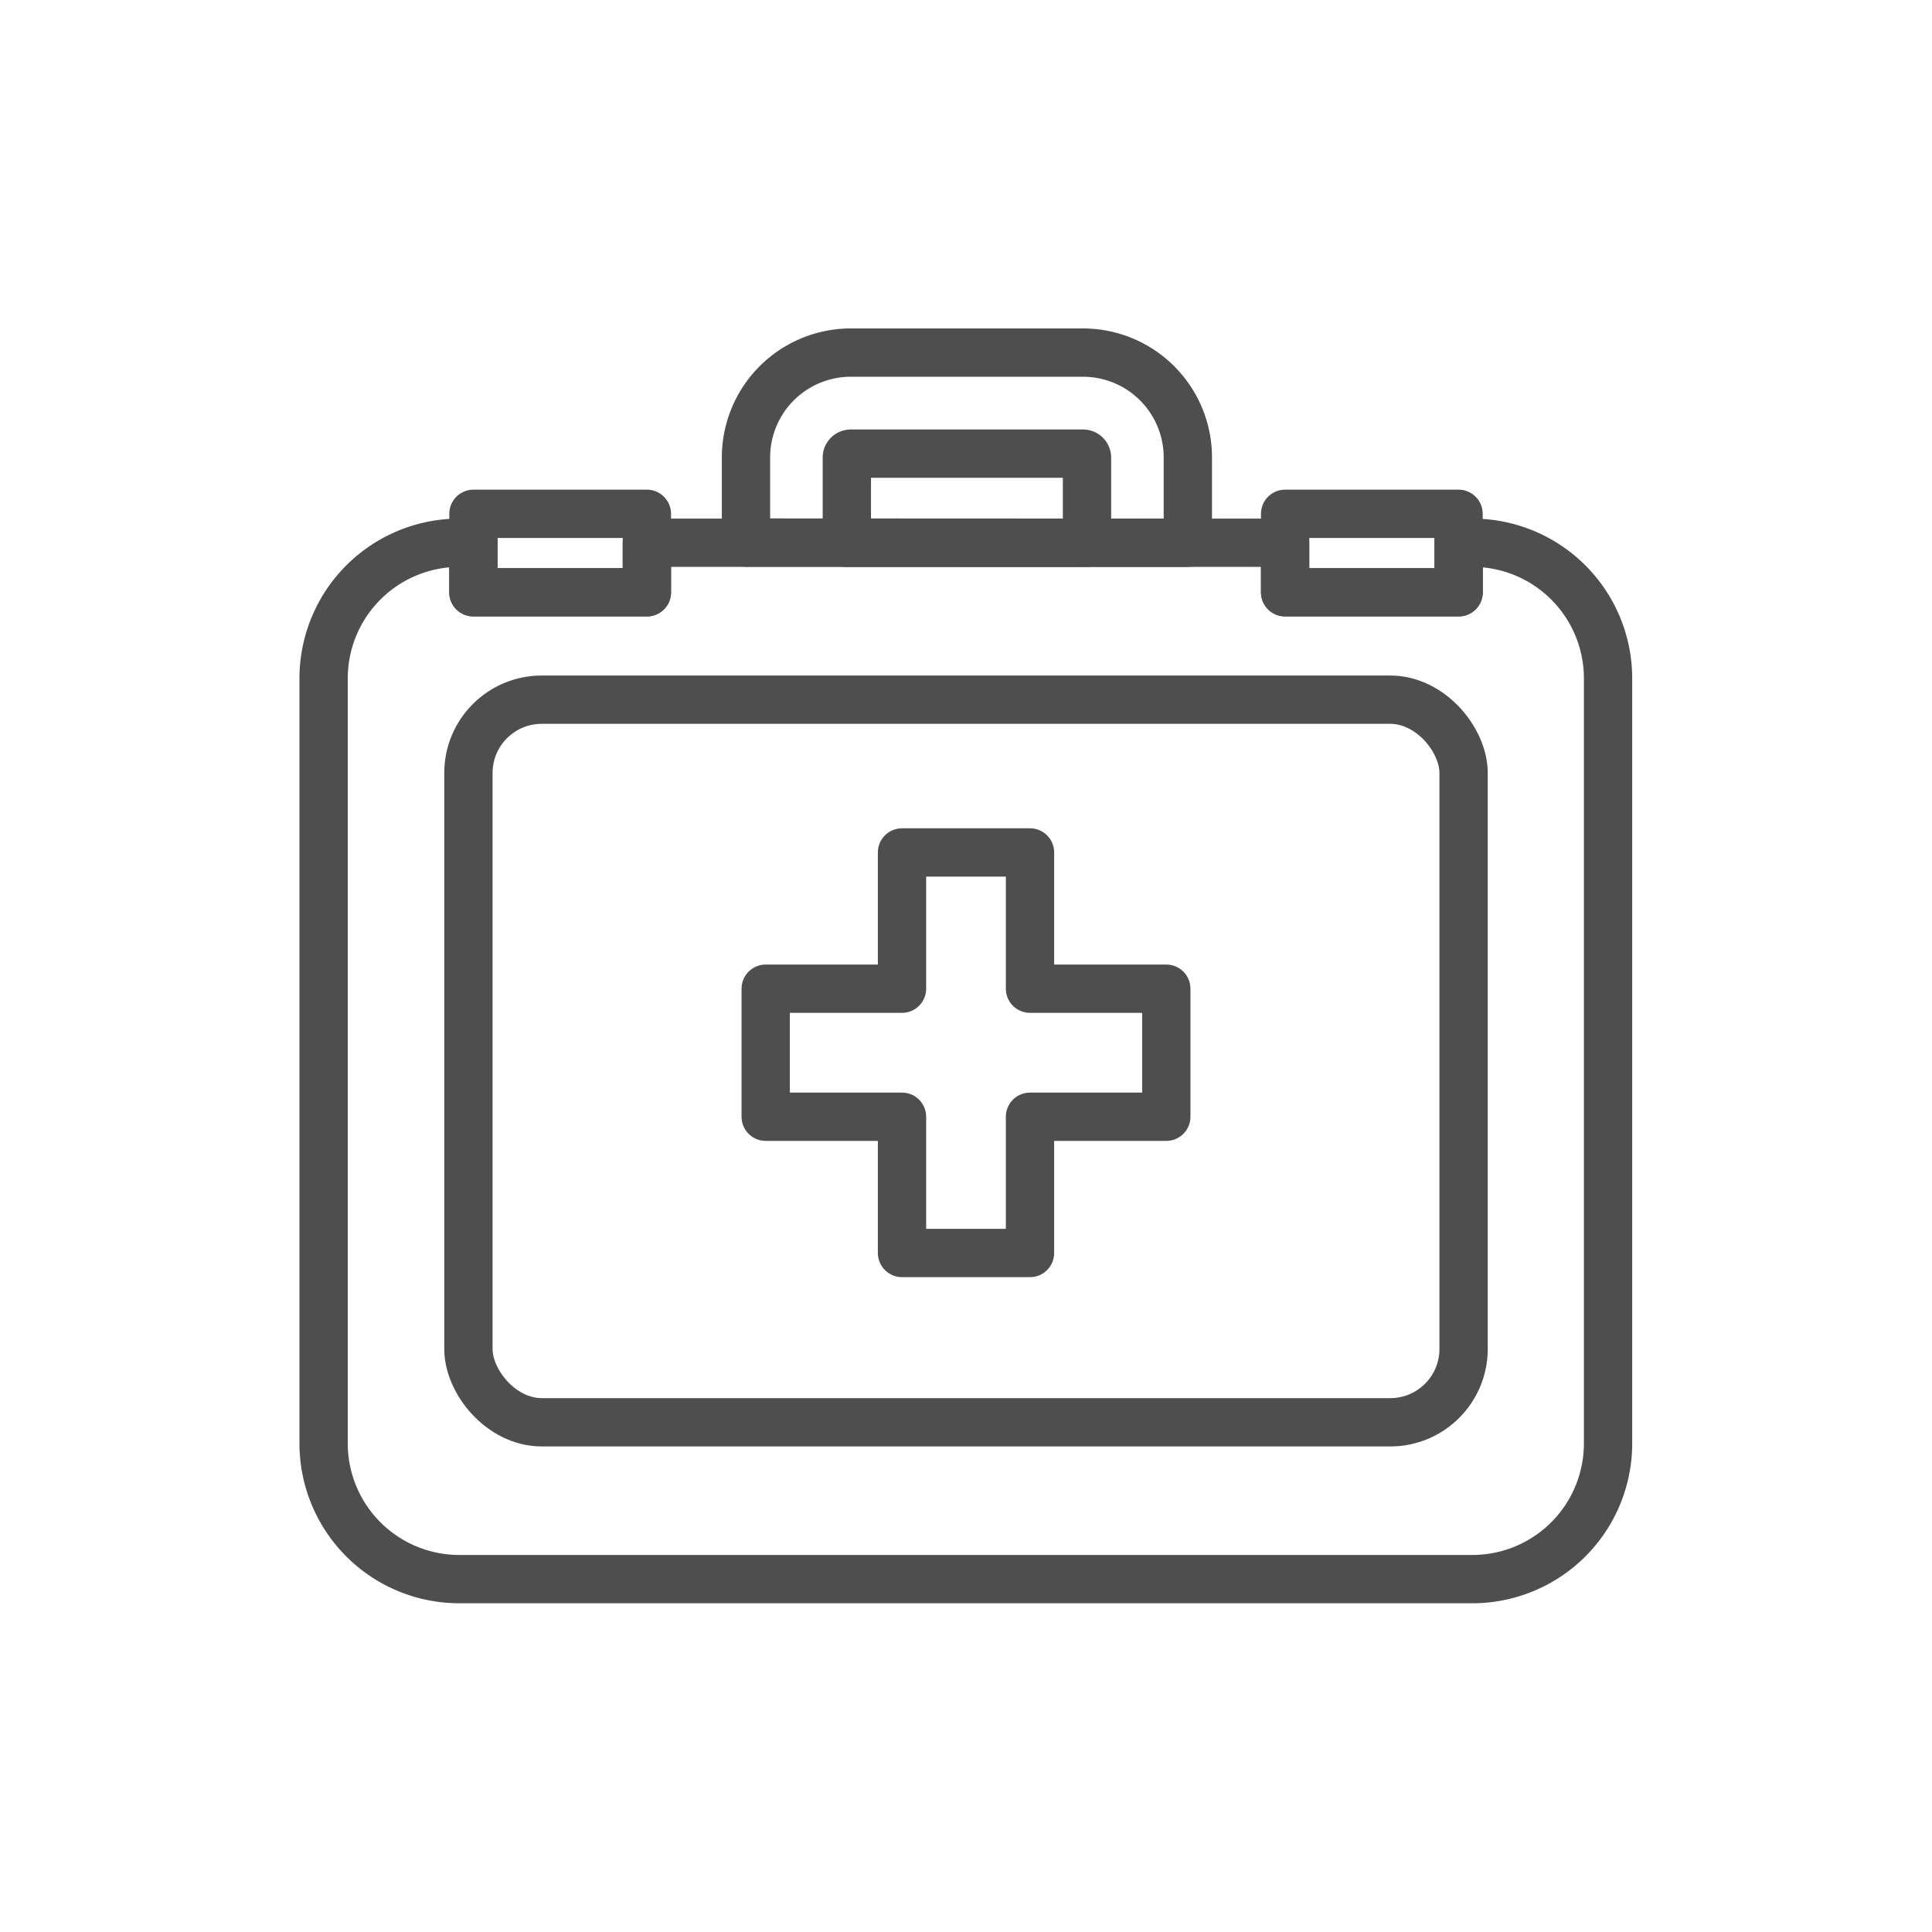
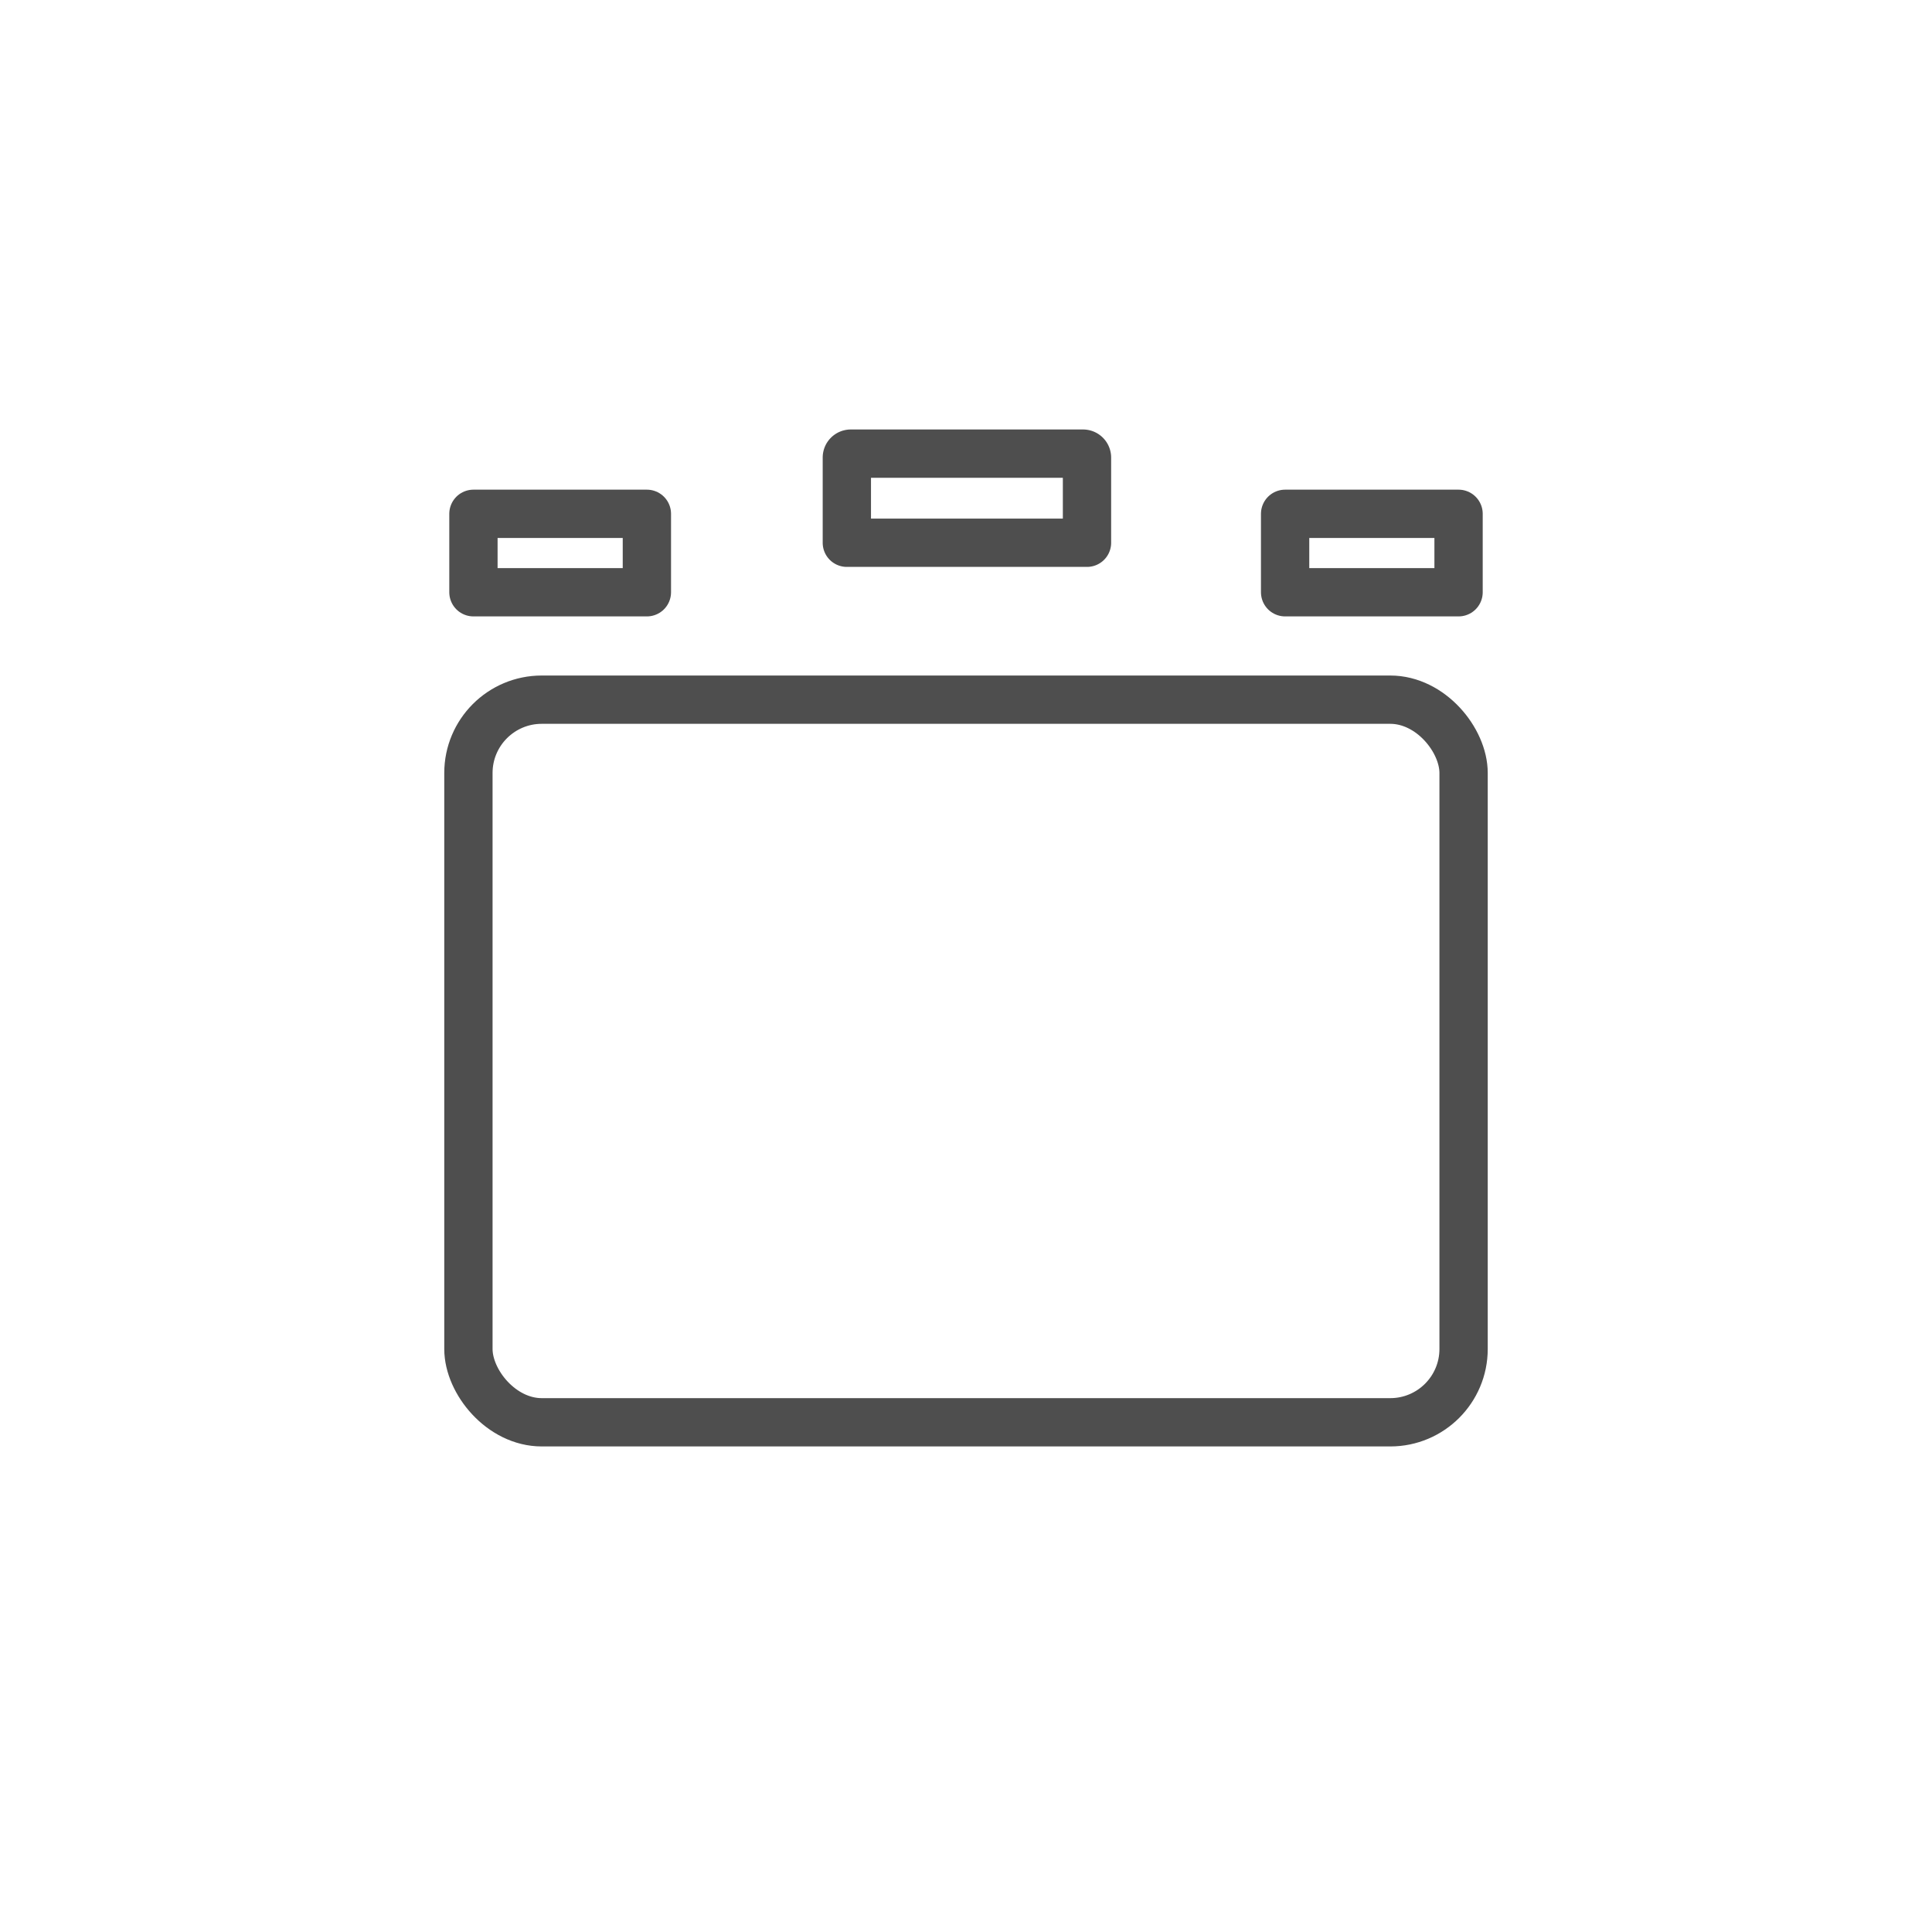
<svg xmlns="http://www.w3.org/2000/svg" viewBox="0 0 400 400">
  <title>icon-bullet</title>
-   <polygon points="241.47 204.7 213.25 204.7 213.25 176.49 186.75 176.49 186.75 204.7 158.53 204.7 158.53 231.21 186.75 231.21 186.75 259.42 213.25 259.42 213.25 231.21 241.47 231.21 241.47 204.7" fill="none" stroke="#4e4e4e" stroke-linecap="round" stroke-linejoin="round" stroke-width="10" />
  <rect x="96.98" y="144.86" width="206.04" height="149.61" rx="15.18" stroke-width="10" stroke="#4e4e4e" stroke-linecap="round" stroke-linejoin="round" fill="none" />
  <rect x="98.02" y="106.38" width="35.91" height="16.24" stroke-width="10" stroke="#4e4e4e" stroke-linecap="round" stroke-linejoin="round" fill="none" />
  <rect x="266.07" y="106.38" width="35.91" height="16.24" stroke-width="10" stroke="#4e4e4e" stroke-linecap="round" stroke-linejoin="round" fill="none" />
-   <path d="M245.93,112.37V94.74A21.71,21.71,0,0,0,224.23,73H176.15a21.71,21.71,0,0,0-21.7,21.7v17.63Z" fill="none" stroke="#4e4e4e" stroke-linecap="round" stroke-linejoin="round" stroke-width="10" />
  <path d="M225.05,112.37V94.74a.82.82,0,0,0-.82-.82H176.15a.82.82,0,0,0-.82.82v17.63Z" fill="none" stroke="#4e4e4e" stroke-linecap="round" stroke-linejoin="round" stroke-width="10" />
-   <path d="M304.93,112.37H302v10.26H266.07V112.37H133.93v10.26H98V112.37h-3a28.09,28.09,0,0,0-28,28V298.94a28.1,28.1,0,0,0,28,28H304.93a28.1,28.1,0,0,0,28-28V140.38A28.09,28.09,0,0,0,304.93,112.37Z" fill="none" stroke="#4e4e4e" stroke-linecap="round" stroke-linejoin="round" stroke-width="10" />
</svg>